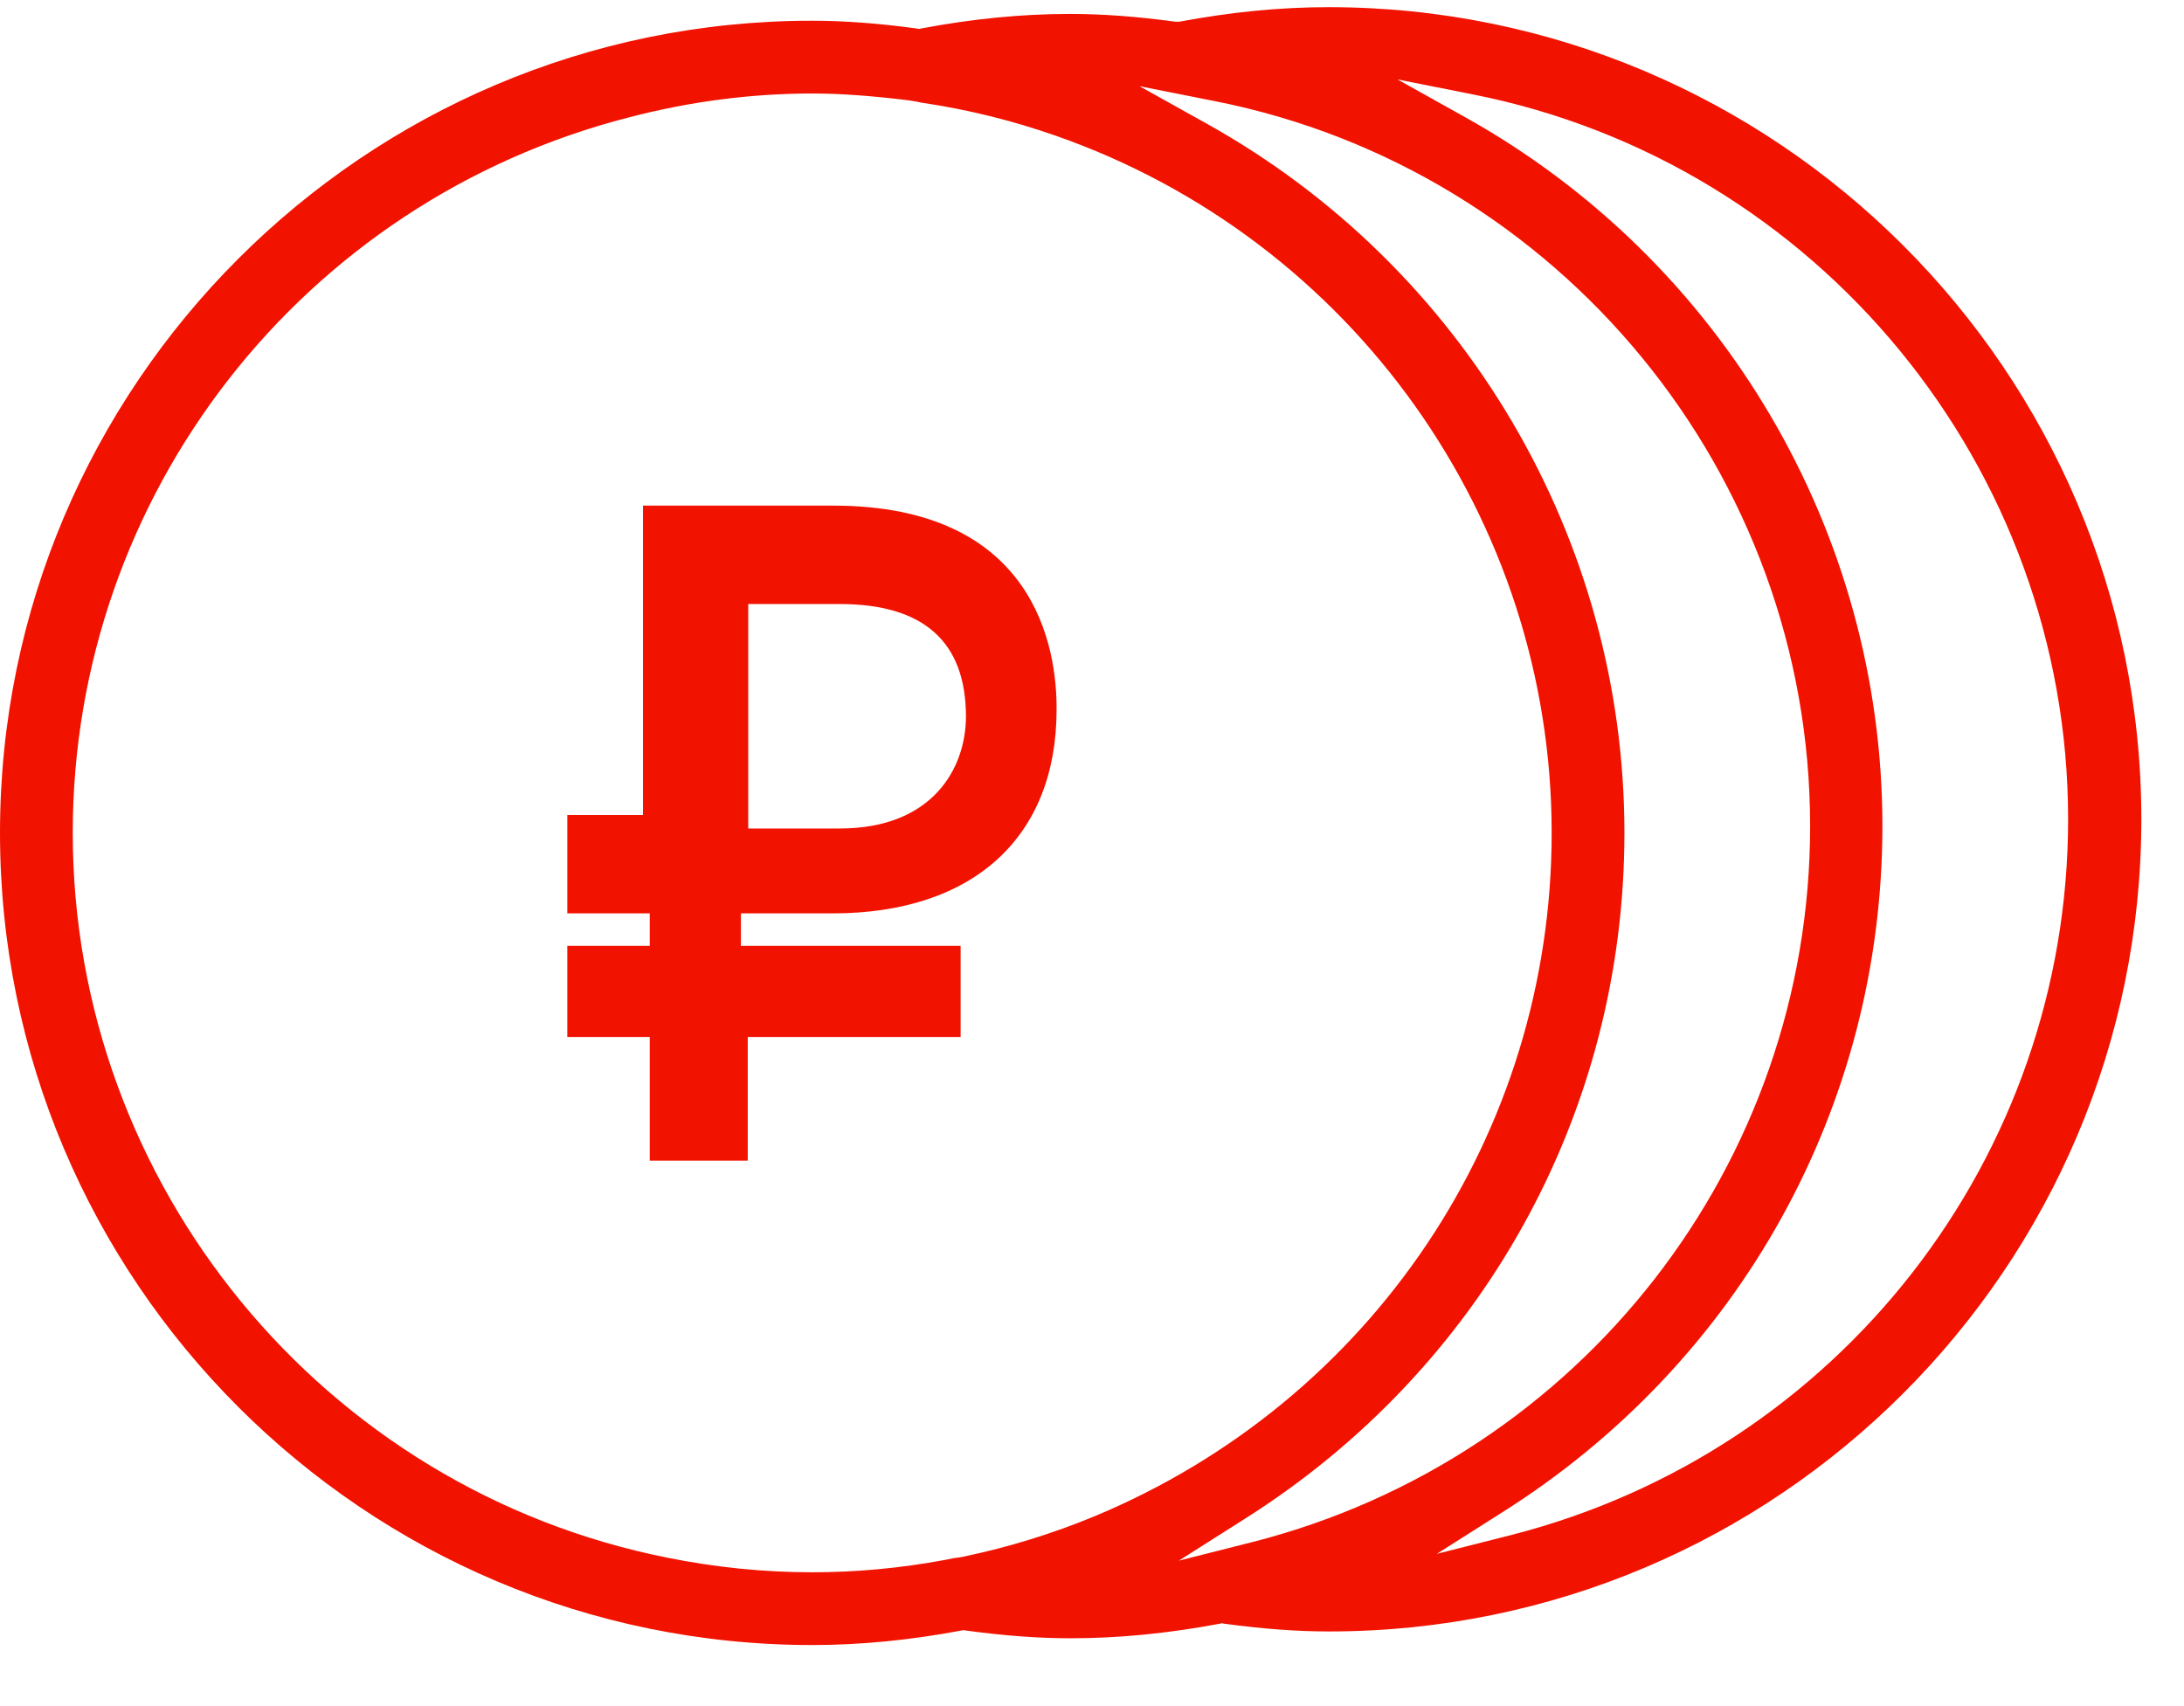
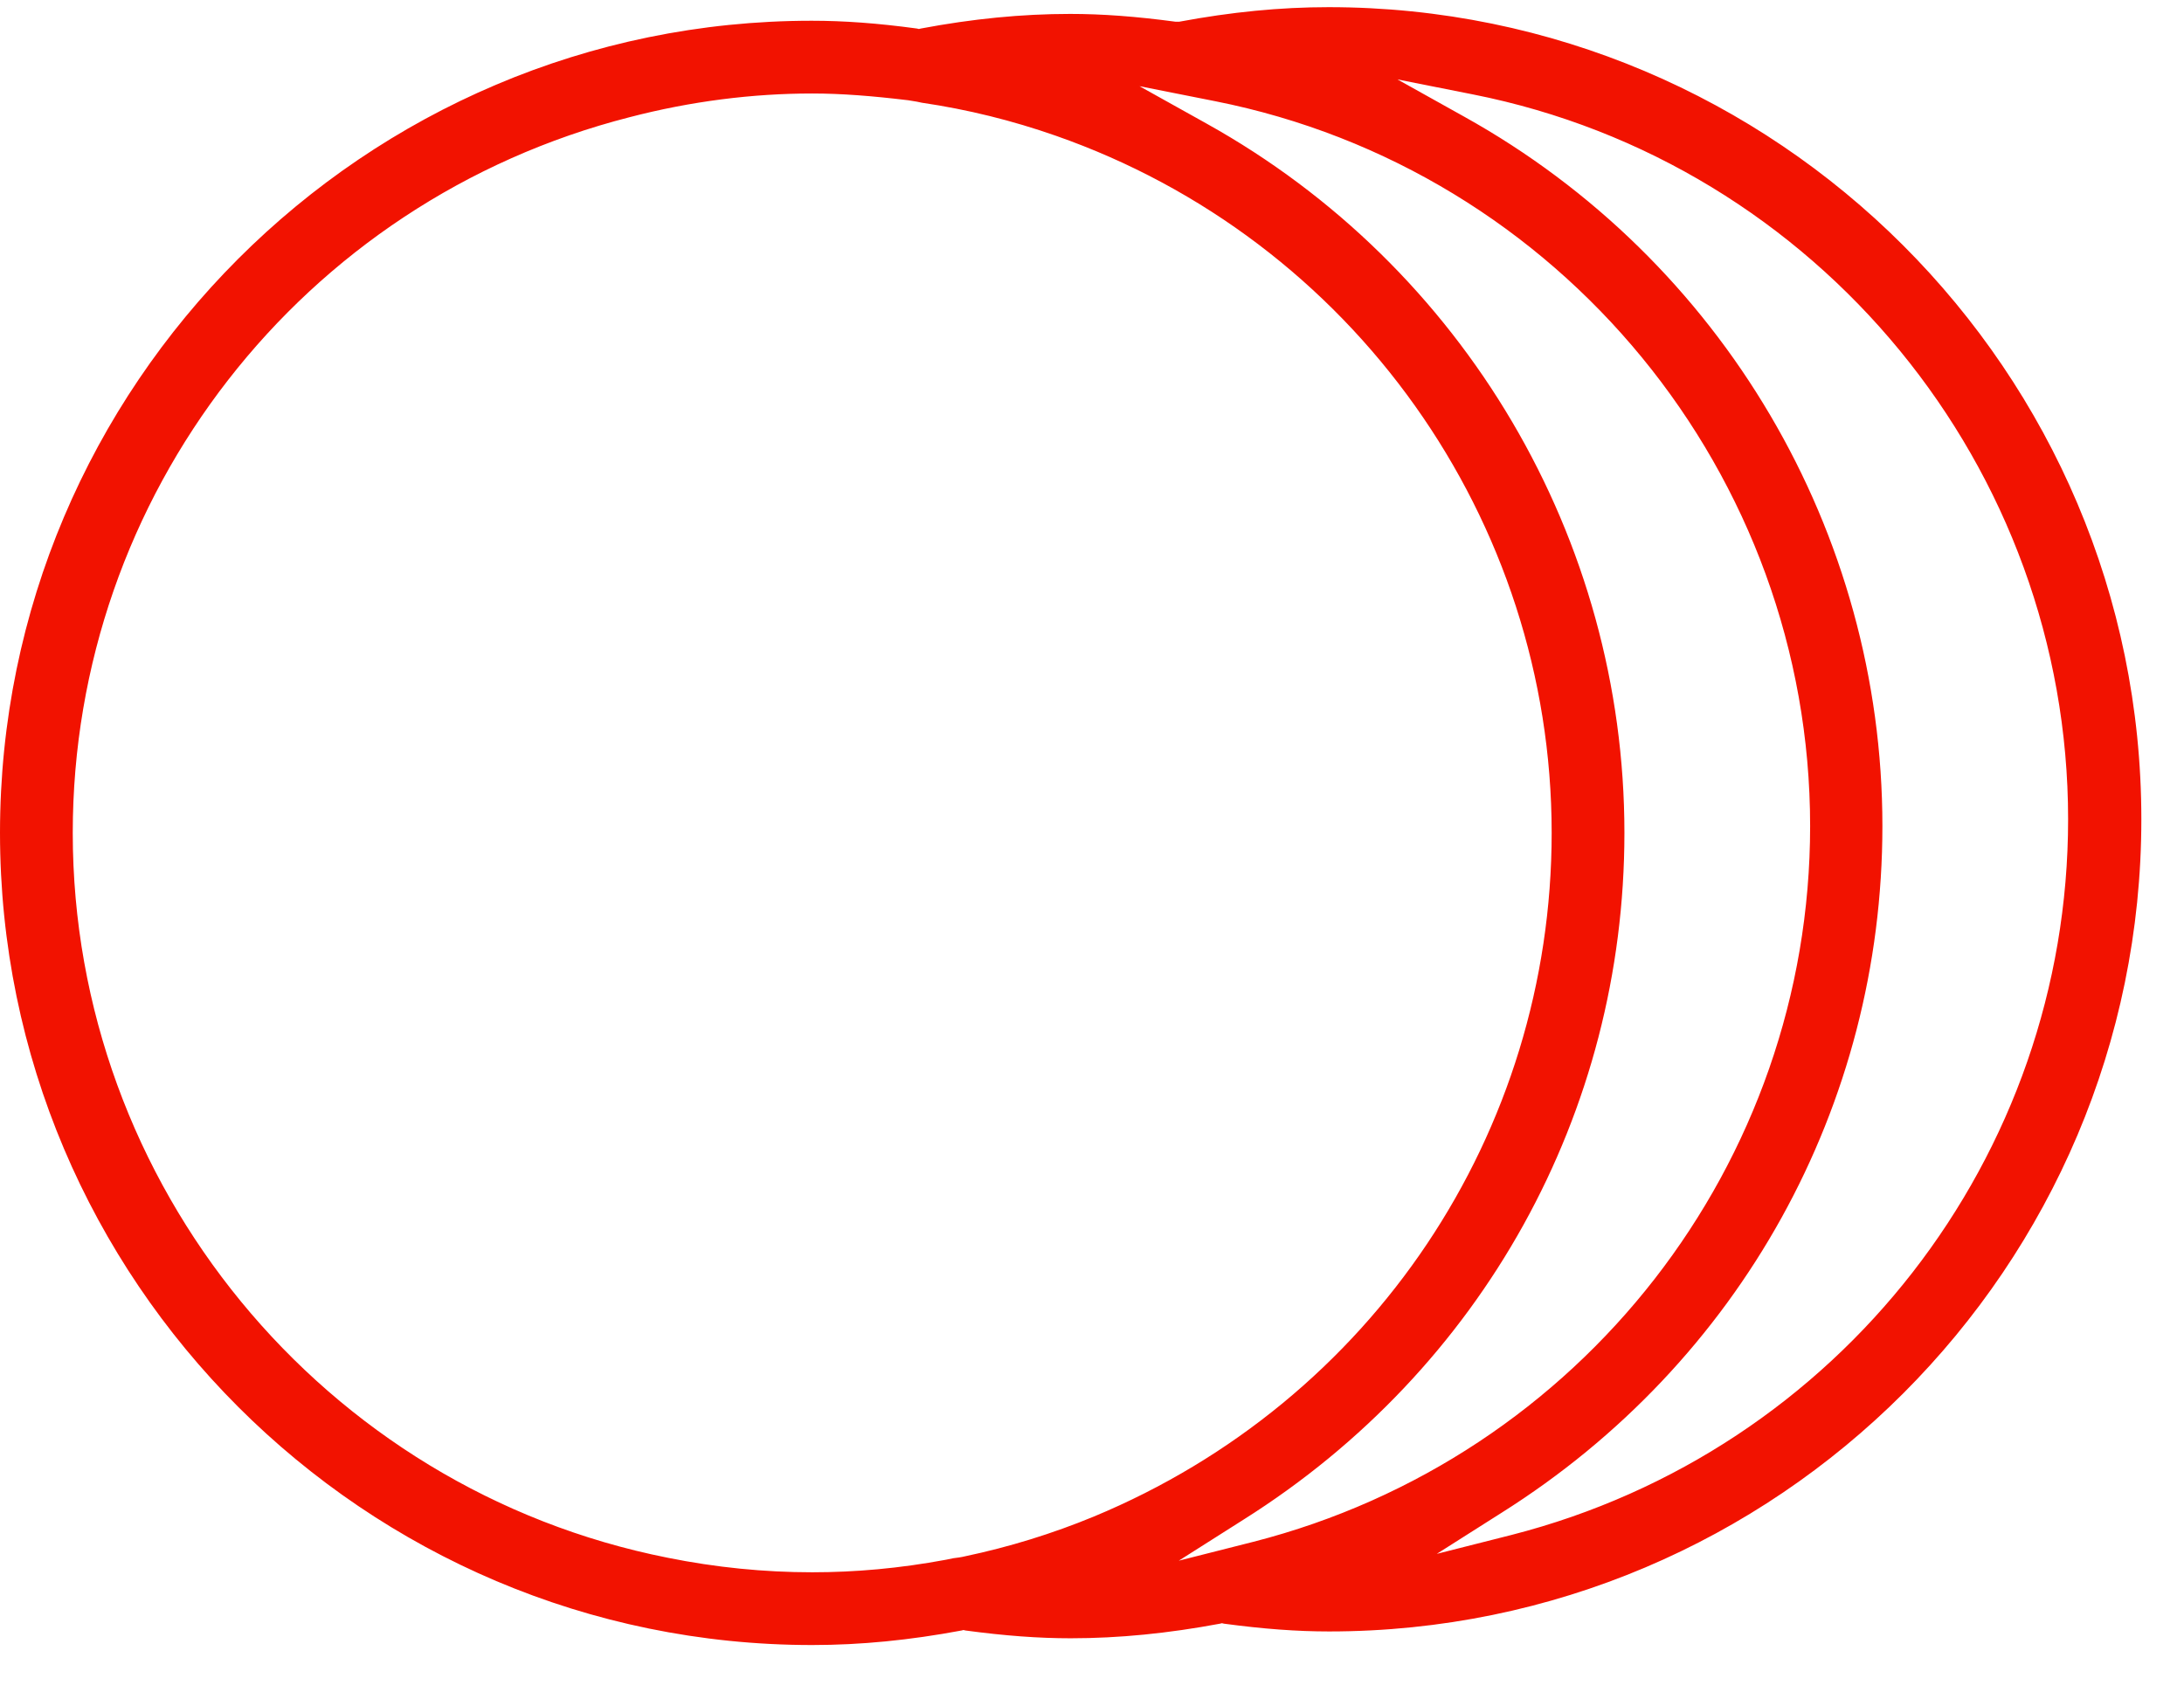
<svg xmlns="http://www.w3.org/2000/svg" width="32" height="25" viewBox="0 0 32 25" fill="none">
-   <path d="M12.206 7.409H9.421V11.942H8.312V13.384H9.52V13.86H8.312V15.195H9.52V17.007H10.956V15.195H14.075V13.86H10.856V13.384H12.199C14.259 13.384 15.481 12.268 15.481 10.4C15.488 9.497 15.169 7.409 12.206 7.409ZM12.305 12.14H10.963V8.851H12.305C13.534 8.851 14.153 9.405 14.153 10.499C14.153 11.252 13.669 12.14 12.305 12.14Z" fill="#F21200" />
  <path d="M19.467 0.105C18.757 0.105 18.039 0.176 17.279 0.318H17.222C16.639 0.24 16.149 0.204 15.68 0.204C14.97 0.204 14.252 0.275 13.492 0.418L13.464 0.425L13.435 0.418C12.853 0.339 12.362 0.304 11.893 0.304C5.336 0.304 0 5.647 0 12.204C0 18.762 5.336 24.105 11.9 24.105C12.611 24.105 13.329 24.034 14.089 23.892L14.117 23.885L14.146 23.892C14.728 23.97 15.219 24.006 15.687 24.006C16.398 24.006 17.116 23.934 17.876 23.792L17.904 23.785L17.933 23.792C18.515 23.87 19.005 23.906 19.474 23.906C26.039 23.906 31.375 18.57 31.375 12.005C31.375 5.441 26.032 0.105 19.467 0.105ZM14.139 22.805C14.082 22.819 14.025 22.826 13.968 22.833L13.861 22.855C13.179 22.982 12.533 23.039 11.9 23.039C11.197 23.039 10.487 22.968 9.783 22.826C4.732 21.824 1.066 17.355 1.066 12.204C1.066 7.259 4.419 2.947 9.222 1.718C10.124 1.483 11.027 1.37 11.9 1.37C12.327 1.37 12.774 1.405 13.307 1.469L13.435 1.49L13.506 1.505C14.181 1.604 14.835 1.767 15.467 1.988C19.815 3.508 22.735 7.615 22.735 12.204C22.735 16.602 20.099 20.531 16.028 22.222C15.418 22.474 14.785 22.669 14.139 22.805ZM18.366 22.592L17.272 22.869L18.224 22.265C21.719 20.062 23.801 16.304 23.801 12.204C23.801 7.899 21.456 3.913 17.677 1.81L16.696 1.263L17.805 1.483C22.856 2.485 26.522 6.954 26.522 12.105C26.522 17.05 23.162 21.363 18.366 22.592ZM22.146 22.492L21.052 22.769L22.004 22.165C25.499 19.963 27.581 16.197 27.581 12.105C27.581 7.799 25.236 3.814 21.456 1.711L20.476 1.164L21.584 1.384C26.636 2.386 30.302 6.854 30.302 12.005C30.302 16.951 26.948 21.263 22.146 22.492Z" fill="#F21200" />
</svg>